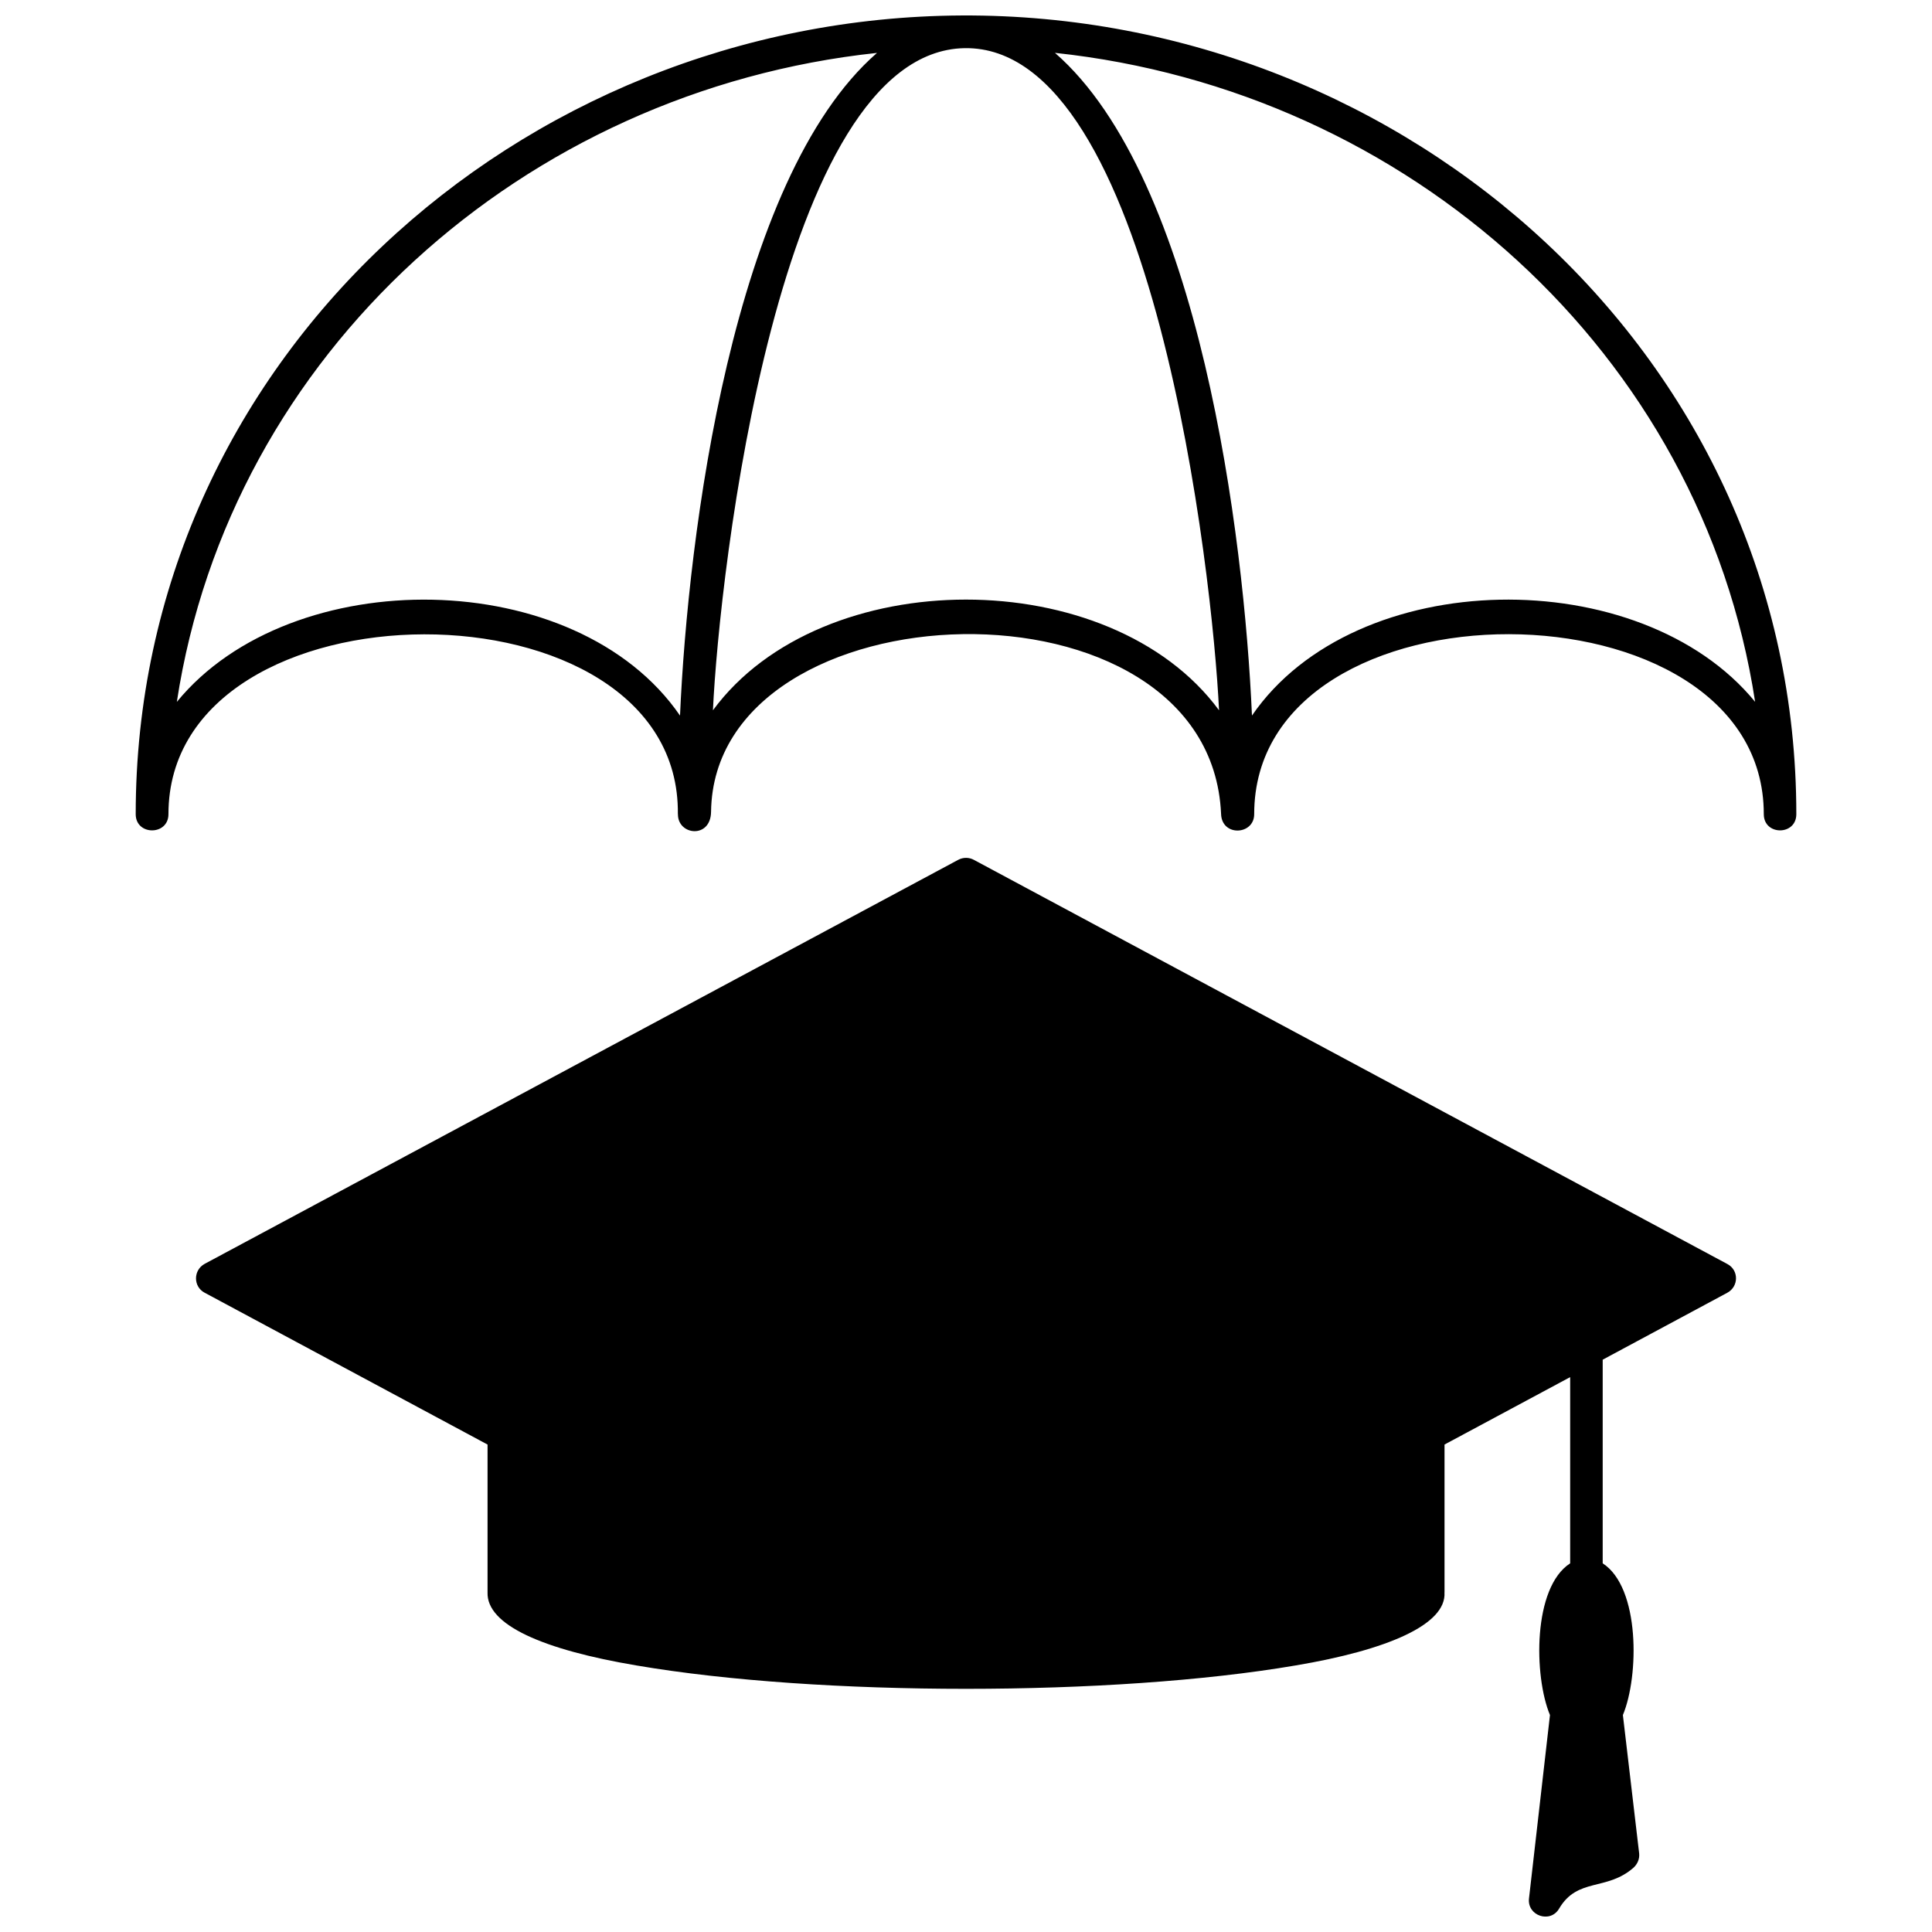
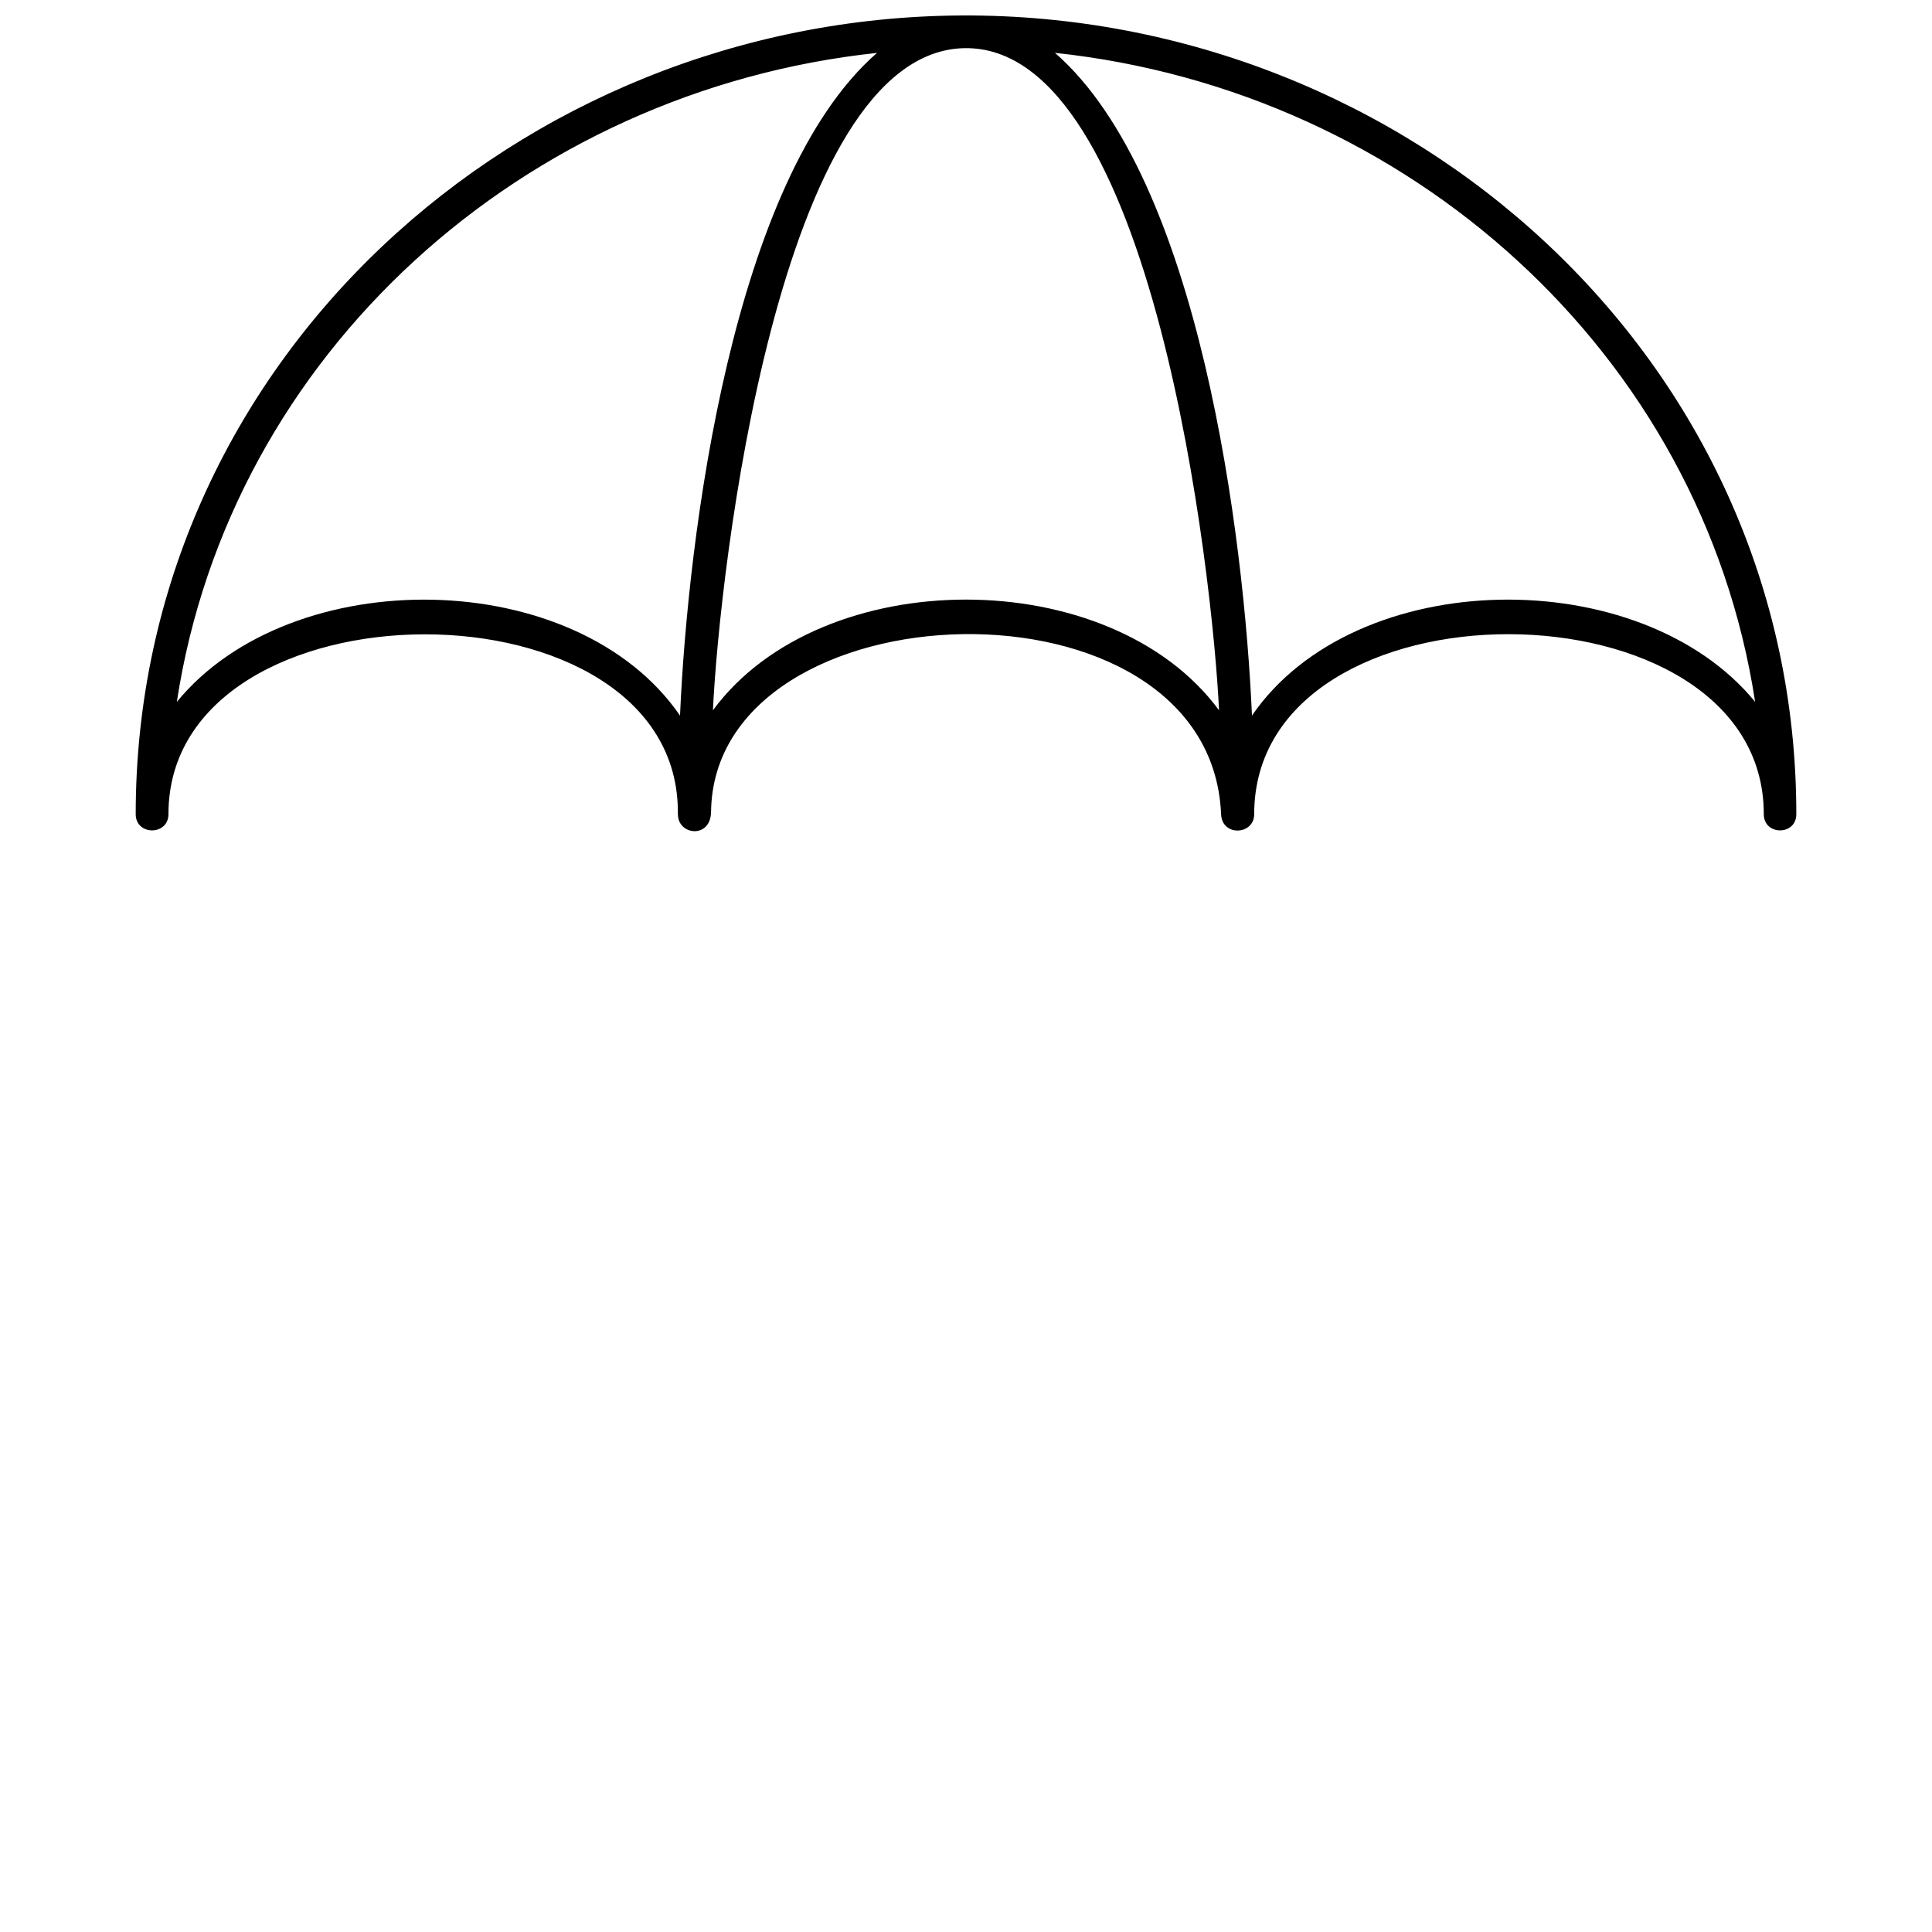
<svg xmlns="http://www.w3.org/2000/svg" width="800px" height="800px" version="1.1" viewBox="144 144 512 512">
  <defs>
    <clipPath id="b">
      <path d="m179 148.09h442v216.91h-442z" />
    </clipPath>
    <clipPath id="a">
      <path d="m195 371h410v280.9h-410z" />
    </clipPath>
  </defs>
  <g>
    <g clip-path="url(#b)">
      <path d="m323.64 359.77c0.777-63.789-135-63.32-135 0 0 5.715-8.676 5.715-8.676 0 0-119.79 101.39-211.1 218.95-211.67 118.17-0.57 221.13 90.902 221.13 211.67 0 5.715-8.621 5.715-8.621 0 0-63.371-135.05-63.84-135.05 0 0 5.559-8.621 6.027-8.777-0.105-2.961-65.656-134.38-61.137-135.16-0.52-0.105 7.219-8.832 6.234-8.777 0.625zm-132.77-29.766c30.336-37.09 105.91-36.309 133.34 3.637 2.078-47.426 13.816-142.17 52.203-175.62-93.551 9.973-171.42 79.527-185.55 171.99zm232.71-171.99c38.387 33.453 50.125 128.2 52.203 175.62 27.426-39.945 103.01-40.723 133.34-3.637-14.129-92.461-91.992-162.02-185.55-171.99zm43.477 174.22c-1.664-35.582-17.453-176.35-67.477-175.47-49.398 0.934-64.984 139.52-66.645 175.47 28.777-39.113 105.34-39.113 134.12 0z" />
    </g>
    <g clip-path="url(#a)">
-       <path d="m526.8 565.99c0.57 8.52-15.062 15.273-39.477 19.375-48.359 8.258-126.28 8.258-174.64 0-24.672-4.156-39.789-10.699-39.477-19.375v-39.168l-75.008-40.258c-3.012-1.609-3.012-5.973 0.051-7.637l199.68-107.06c1.352-0.727 2.91-0.676 4.156 0l199.68 107.11c3.066 1.609 3.066 5.973-0.051 7.637l-32.984 17.715v53.969c9.922 6.391 9.66 29.867 5.352 40.203l4.312 36.672c0.156 1.453-0.469 2.856-1.508 3.793-7.117 6.234-14.805 2.547-19.688 10.805-2.336 4.051-8.52 1.922-8-2.648l5.559-48.621c-4.312-10.336-4.57-33.816 5.352-40.203v-49.348l-33.297 17.867v39.168z" />
-     </g>
+       </g>
  </g>
</svg>